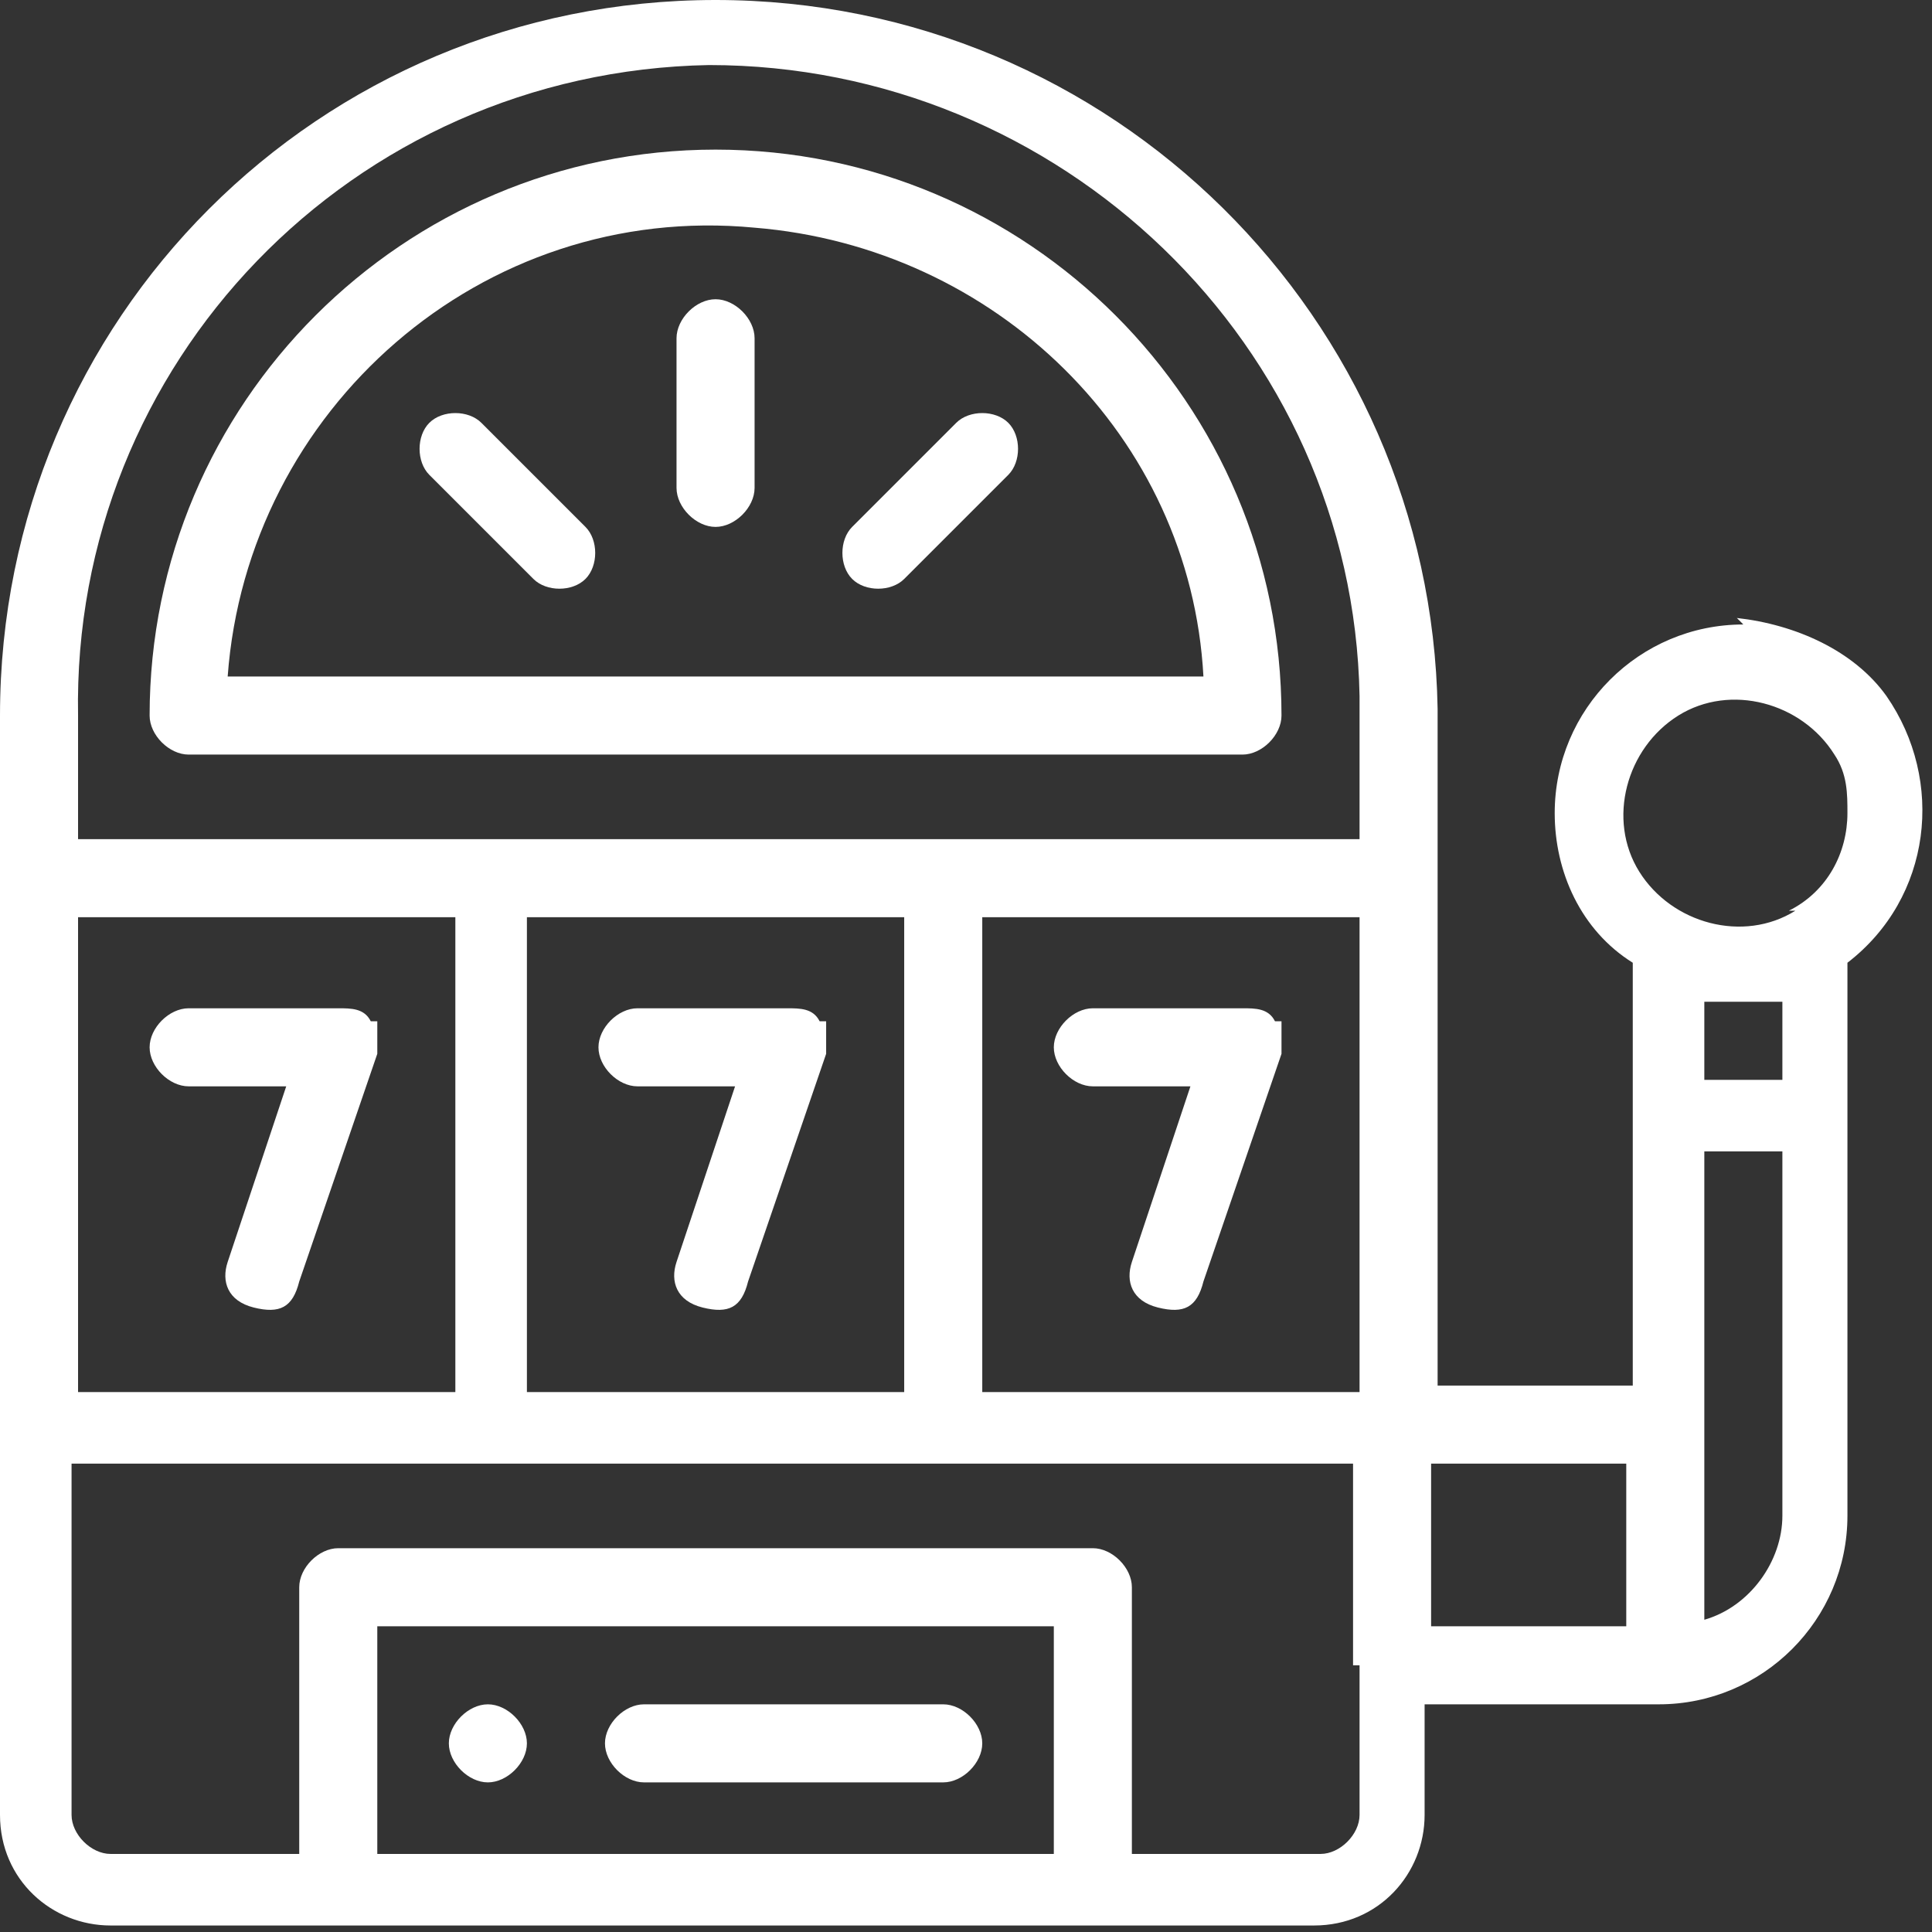
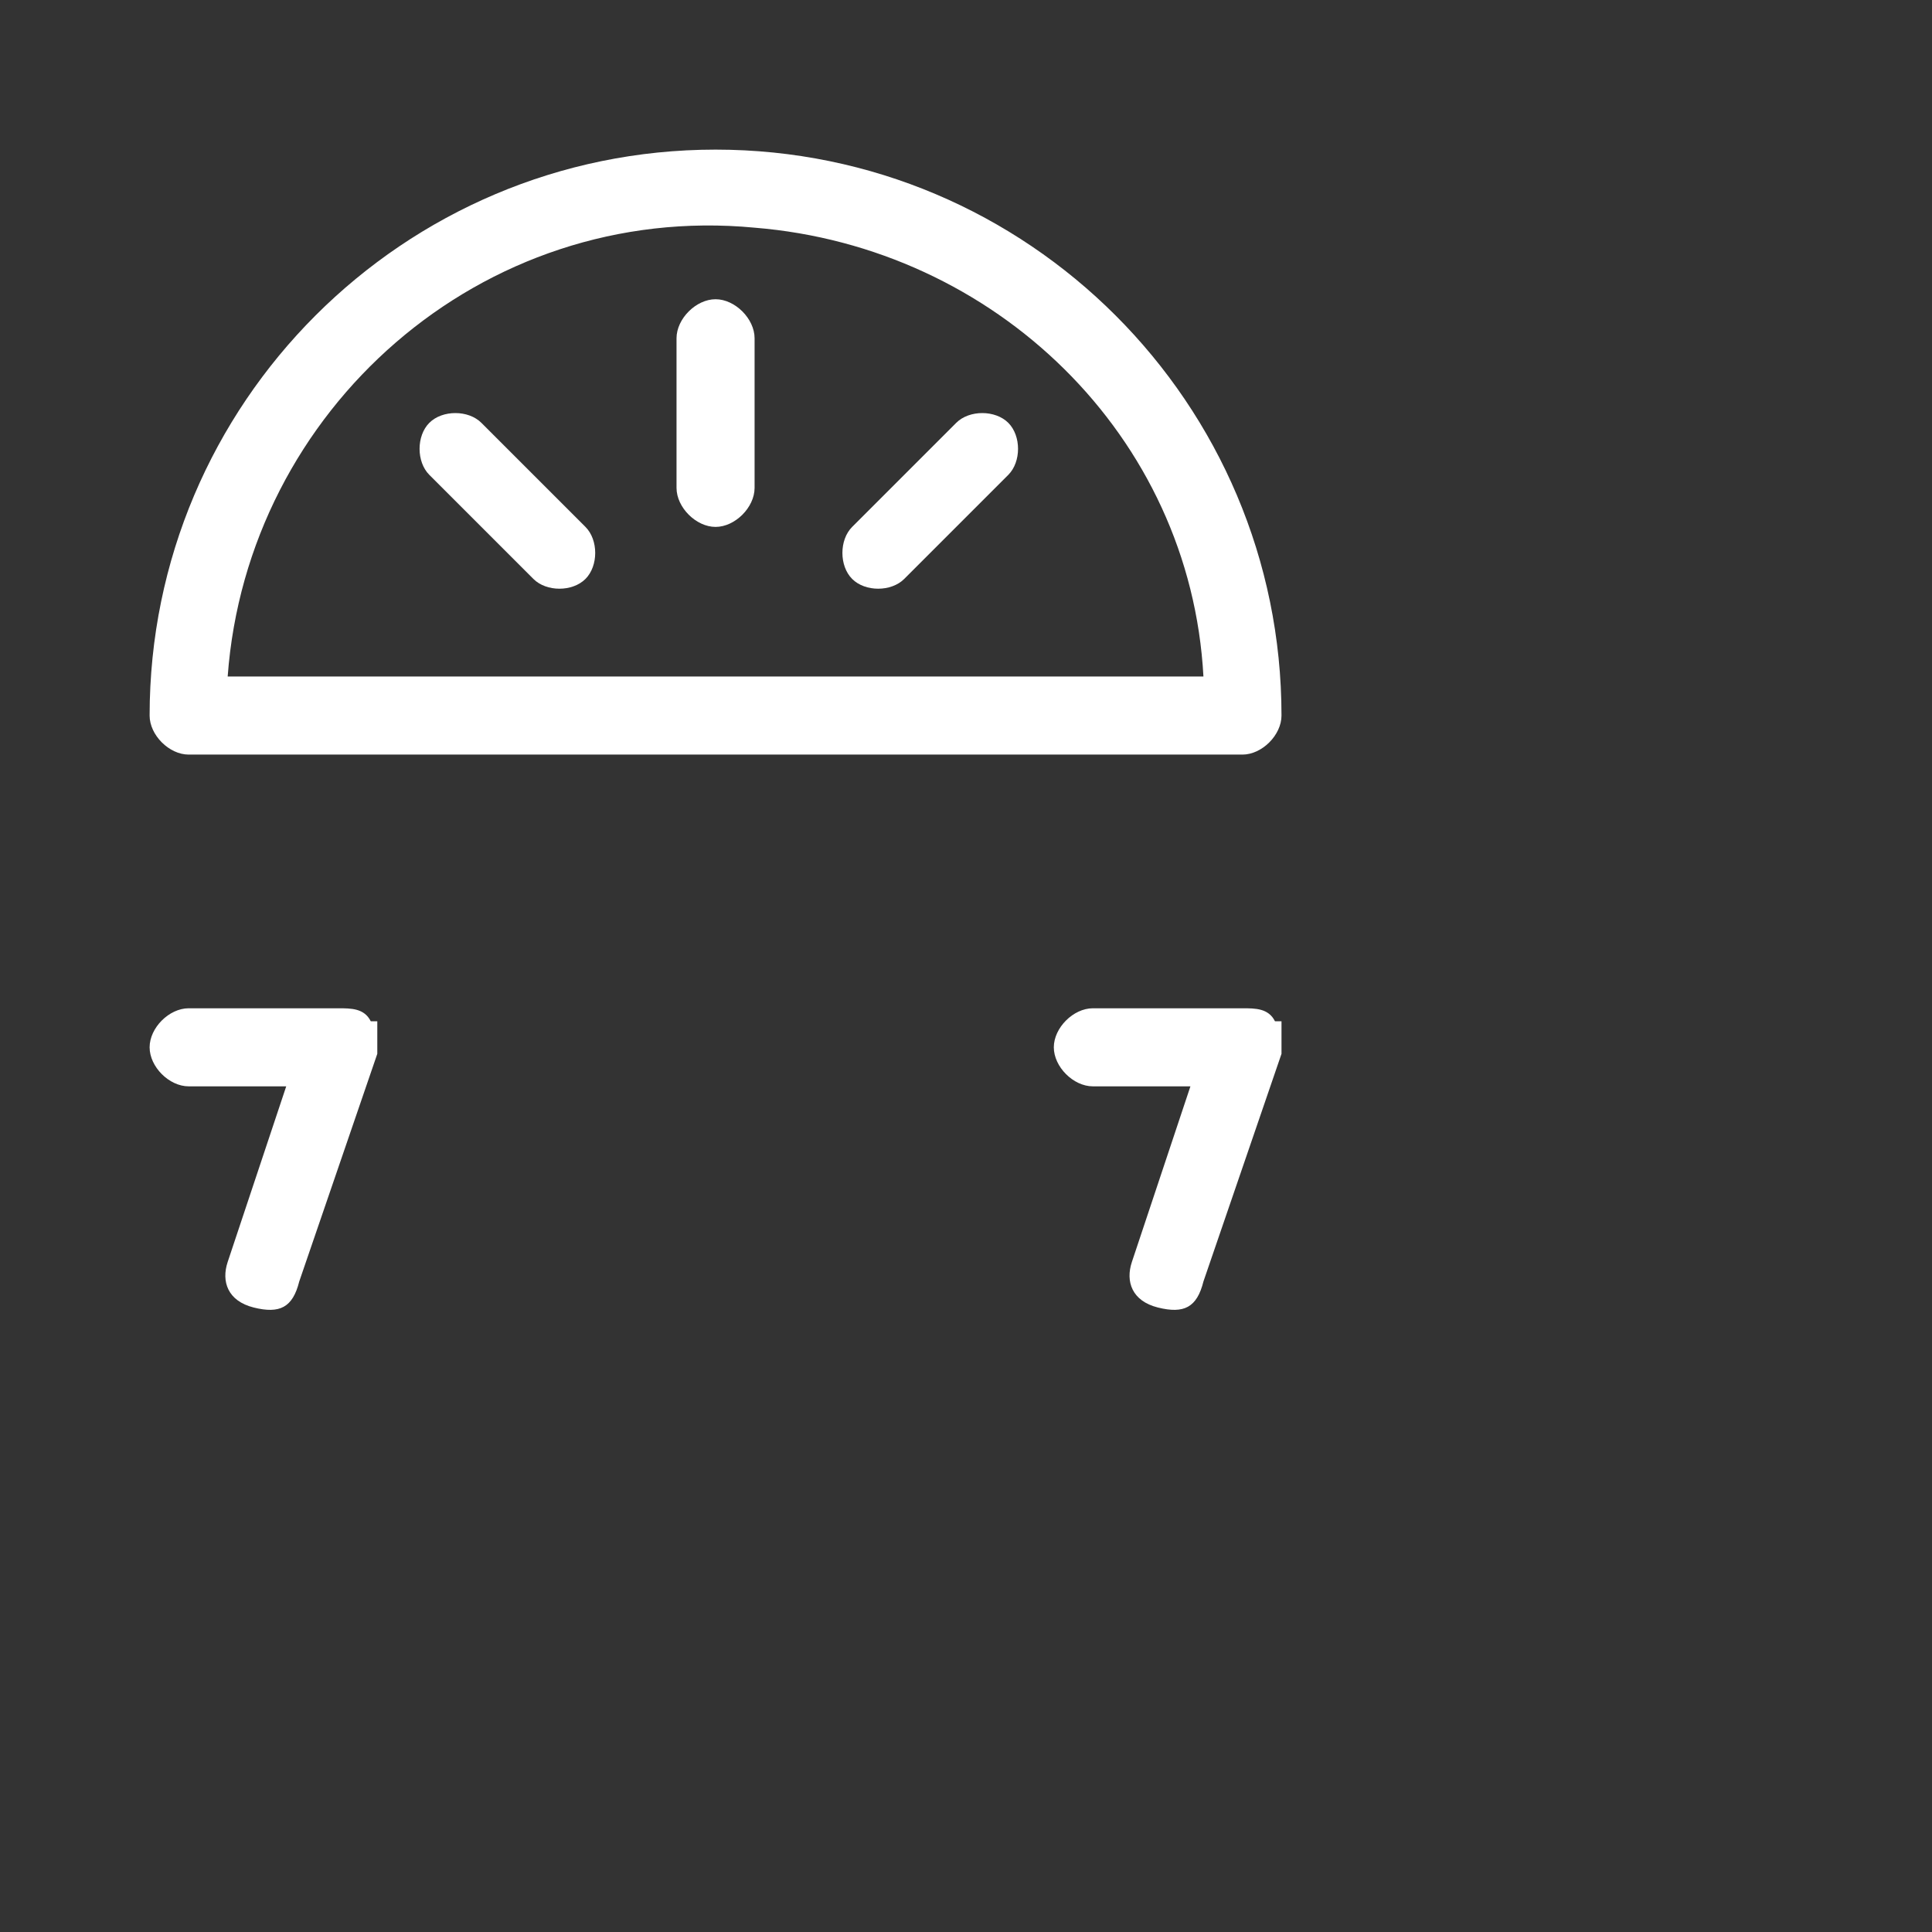
<svg xmlns="http://www.w3.org/2000/svg" id="Layer_1" data-name="Layer 1" version="1.1" viewBox="0 0 29.7 29.7">
  <rect x="0" y="0" width="29.7" height="29.7" fill="#333333" stroke="none" />
  <defs>
    <style>
      .cls-1 {
        fill: #fff;
        stroke-width: 0px;
      }
    </style>
  </defs>
-   <path class="cls-1" d="M7.5,26.2c-.3,0-.6.3-.6.6,0,.3.3.6.6.6s.6-.3.6-.6c0-.3-.3-.6-.6-.6Z" />
  <path class="cls-1" d="M5.7,15.7c-.1-.2-.3-.2-.5-.2h-2.3c-.3,0-.6.3-.6.6s.3.6.6.6h1.5l-.9,2.7c-.1.3,0,.6.4.7s.6,0,.7-.4l1.2-3.5c0-.2,0-.4,0-.5Z" />
-   <path class="cls-1" d="M12.6,15.7c-.1-.2-.3-.2-.5-.2h-2.3c-.3,0-.6.3-.6.6s.3.6.6.6h1.5l-.9,2.7c-.1.3,0,.6.4.7s.6,0,.7-.4l1.2-3.5c0-.2,0-.4,0-.5Z" />
  <path class="cls-1" d="M19.6,15.7c-.1-.2-.3-.2-.5-.2h-2.3c-.3,0-.6.3-.6.6s.3.6.6.6h1.5l-.9,2.7c-.1.3,0,.6.4.7s.6,0,.7-.4l1.2-3.5c0-.2,0-.4,0-.5Z" />
-   <path class="cls-1" d="M14.5,26.2h-4.6c-.3,0-.6.3-.6.6s.3.6.6.6h4.6c.3,0,.6-.3.6-.6s-.3-.6-.6-.6Z" />
-   <path class="cls-1" d="M26.8,9.6c-1.6,0-2.9,1.3-2.9,2.9,0,.9.4,1.8,1.2,2.3v6.5h-3v-10.4C22,4.9,17.1,0,11,0,4.9,0,0,4.9,0,11c0,0,0,0,0,0v16.9c0,1,.8,1.7,1.7,1.7h18.5c1,0,1.7-.8,1.7-1.7v-1.7h3.6c1.6,0,2.9-1.3,2.9-2.9v-8.5c1.3-1,1.5-2.8.6-4.1-.5-.7-1.4-1.1-2.3-1.2h0ZM1.2,14.1h5.8v7.3H1.2v-7.3ZM16.2,28.5H5.8v-3.5h10.4v3.5ZM20.9,25.6v2.3c0,.3-.3.6-.6.6h-2.9v-4.1c0-.3-.3-.6-.6-.6H5.2c-.3,0-.6.3-.6.6h0v4.1H1.7c-.3,0-.6-.3-.6-.6v-5.4h19.7v3.1ZM8.1,21.4v-7.3h5.8v7.3h-5.8ZM20.9,21.4h-5.8v-7.3h5.8v7.3ZM20.9,12.9H1.2v-1.9C1.1,5.6,5.4,1.1,10.9,1c5.4,0,9.9,4.3,10,9.7,0,0,0,.2,0,.3v1.9ZM25,25h-3v-2.5h3v2.5ZM27.4,23.3c0,.7-.5,1.4-1.2,1.6v-7.2h1.2v5.6ZM27.4,16.6h-1.2v-1.2c.4,0,.8,0,1.2,0v1.2ZM27.6,14c-.8.5-1.9.2-2.4-.6-.5-.8-.2-1.9.6-2.4.8-.5,1.9-.2,2.4.6.2.3.2.6.2.9,0,.6-.3,1.2-.9,1.5h0Z" />
  <path class="cls-1" d="M11,2.3c-4.8,0-8.7,3.9-8.7,8.7,0,.3.3.6.6.6h16.2c.3,0,.6-.3.6-.6,0-4.8-3.9-8.7-8.7-8.7ZM8.7,10.4H3.5c.3-4.1,3.9-7.3,8.1-6.9,3.7.3,6.7,3.2,6.9,6.9h-9.8Z" />
  <path class="cls-1" d="M11,4.6c-.3,0-.6.3-.6.6v2.3c0,.3.3.6.6.6s.6-.3.6-.6v-2.3c0-.3-.3-.6-.6-.6h0Z" />
  <path class="cls-1" d="M9,8.1l-1.6-1.6c-.2-.2-.6-.2-.8,0-.2.2-.2.6,0,.8l1.6,1.6c.2.2.6.2.8,0,.2-.2.2-.6,0-.8Z" />
  <path class="cls-1" d="M15.5,6.5c-.2-.2-.6-.2-.8,0l-1.6,1.6c-.2.2-.2.6,0,.8.2.2.6.2.8,0l1.6-1.6c.2-.2.2-.6,0-.8Z" />
</svg>